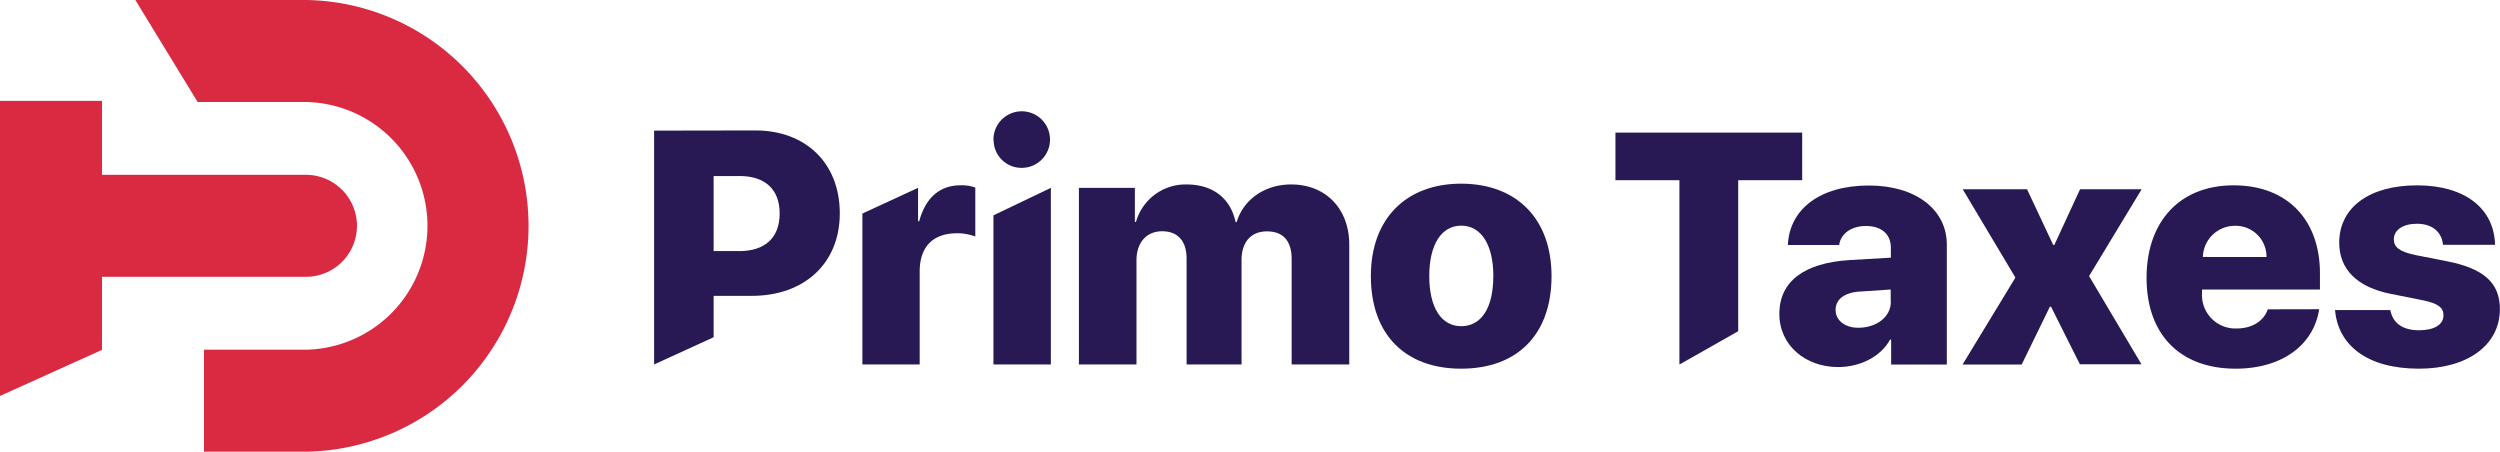
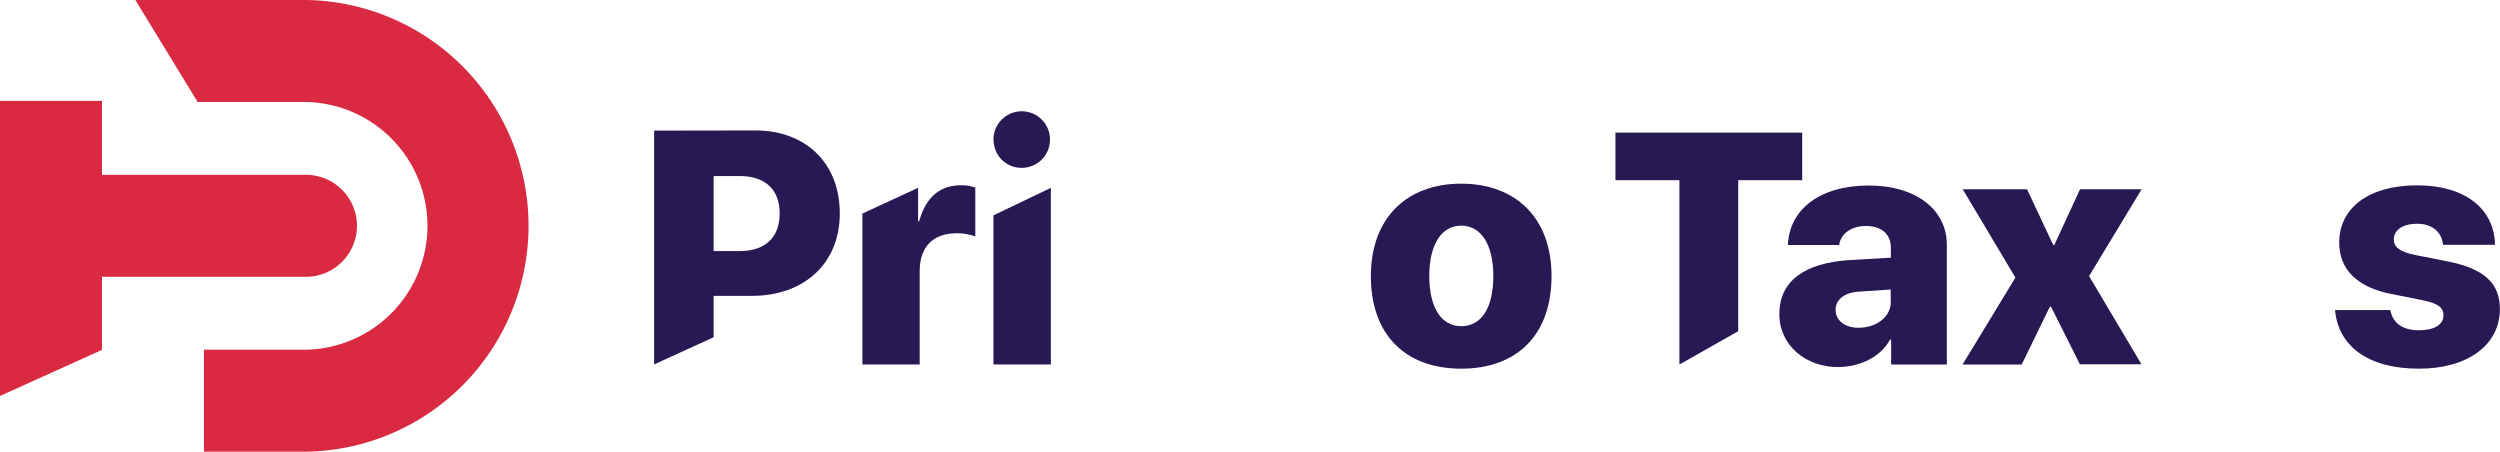
<svg xmlns="http://www.w3.org/2000/svg" viewBox="0 0 449.04 81.13">
  <defs>
    <style>.cls-1{fill:#281854;}.cls-2{fill:#d92a41;}</style>
  </defs>
  <g id="full_color" data-name="full color">
    <path id="fullLogo" class="cls-1" d="M135.7,23.43c9,0,15.14,5.86,15.14,14.89s-6.43,14.82-15.78,14.82h-6.88v7.43l-10.69,4.89v-42ZM128.18,45.1h4.63c4.55,0,7.23-2.36,7.23-6.75s-2.68-6.73-7.17-6.73h-4.69Z" />
    <path id="fullLogo-2" data-name="fullLogo" class="cls-1" d="M154.9,38.36l10-4.62v6h.2c1.17-4.28,3.73-6.46,7.46-6.46a7.31,7.31,0,0,1,2.62.41v8.79a9.21,9.21,0,0,0-3.29-.58c-4.34,0-6.7,2.45-6.7,6.87V65.46H154.9Z" />
    <path id="fullLogo-3" data-name="fullLogo" class="cls-1" d="M178.44,38.68l10.31-4.94V65.46H178.44Zm0-13.53a5.08,5.08,0,1,1,5.06,5A5,5,0,0,1,178.47,25.15Z" />
-     <path id="fullLogo-4" data-name="fullLogo" class="cls-1" d="M193.79,33.74h10.05v6.12h.2a9.26,9.26,0,0,1,9.06-6.73c4.72,0,7.92,2.45,8.83,6.76h.2c1.22-4.08,5.07-6.76,9.79-6.76,6.2,0,10.43,4.37,10.43,10.81V65.46H232V46.56c0-3.32-1.54-5-4.45-5s-4.55,2-4.55,5.13V65.46h-9.87v-19c0-3.17-1.57-4.92-4.4-4.92s-4.6,2.07-4.6,5.19V65.46H193.79Z" />
    <path id="fullLogo-5" data-name="fullLogo" class="cls-1" d="M246.23,49.59c0-10.37,6.38-16.6,16.22-16.6s16.23,6.2,16.23,16.6c0,10.6-6.24,16.63-16.23,16.63S246.23,60.16,246.23,49.59Zm22,0c0-5.71-2.24-9.06-5.77-9.06s-5.74,3.35-5.74,9.06,2.19,9,5.74,9S268.22,55.41,268.22,49.62Z" />
    <path id="fullLogo-6" data-name="fullLogo" class="cls-2" d="M64.12,40.56A9.17,9.17,0,0,0,55,31.4H18.32V18.12H0v53l18.32-8.28V49.72H55A9.17,9.17,0,0,0,64.12,40.56Z" />
    <path id="fullLogo-7" data-name="fullLogo" class="cls-2" d="M55,0H24.31L35.5,18.32H55a22.25,22.25,0,0,1,0,44.49H36.64V81.13H55A40.57,40.57,0,0,0,55,0Z" />
    <path id="fullLogo-8" data-name="fullLogo" class="cls-1" d="M301.65,65.47V32.37H290.16V23.82H323.7v8.55H312.21V59.49Z" />
    <path id="fullLogo-9" data-name="fullLogo" class="cls-1" d="M319.6,56.38c0-5.89,4.54-9.18,12.67-9.67l7.36-.43V44.49c0-2.51-1.78-3.9-4.47-3.9S330.63,42,330.34,44h-9.21c.29-6.44,5.78-10.68,14.55-10.68,8.4,0,14,4.3,14,10.62V65.47h-10V61h-.2c-1.7,3.17-5.54,4.93-9.32,4.93C324.34,65.93,319.6,62.07,319.6,56.38Zm20-2.19V52l-5.71.38c-2.68.2-4.19,1.44-4.19,3.29s1.65,3.2,4.07,3.2C336.92,58.89,339.63,57,339.63,54.19Z" />
    <path id="fullLogo-10" data-name="fullLogo" class="cls-1" d="M368.18,55.11l-5.05,10.36H352.51L362,49.86,352.54,34h11.55l4.7,10h.2l4.62-10h11.06l-9.44,15.59,9.41,15.84H373.58l-5.19-10.36Z" />
-     <path id="fullLogo-11" data-name="fullLogo" class="cls-1" d="M416.56,55.54c-1,6.5-6.75,10.68-15,10.68-10,0-16-6.15-16-16.31s6-16.62,15.64-16.62,15.5,6.2,15.5,15.82V52H395.52v.64A6,6,0,0,0,401.73,59c2.74,0,4.88-1.3,5.6-3.44Zm-20.89-9.38H407.1a5.54,5.54,0,0,0-5.69-5.6A5.75,5.75,0,0,0,395.67,46.16Z" />
    <path id="fullLogo-12" data-name="fullLogo" class="cls-1" d="M434.15,33.29c8.66,0,13.85,4.21,14,10.68h-9.35c-.2-2.22-1.84-3.78-4.67-3.78-2.49,0-4.16,1.09-4.16,2.8,0,1.35.92,2.22,3.93,2.83l5.54,1.09c6.69,1.3,9.58,3.9,9.58,8.6,0,6.53-5.89,10.71-14.52,10.71-9.35,0-14.54-4.21-15.09-10.53h9.93c.43,2.33,2.19,3.63,5.16,3.63,2.72,0,4.39-1,4.39-2.68,0-1.42-1-2.17-3.87-2.74l-5.51-1.1c-6.18-1.21-9.35-4.44-9.35-9.24C420.18,37.27,425.55,33.29,434.15,33.29Z" />
  </g>
</svg>